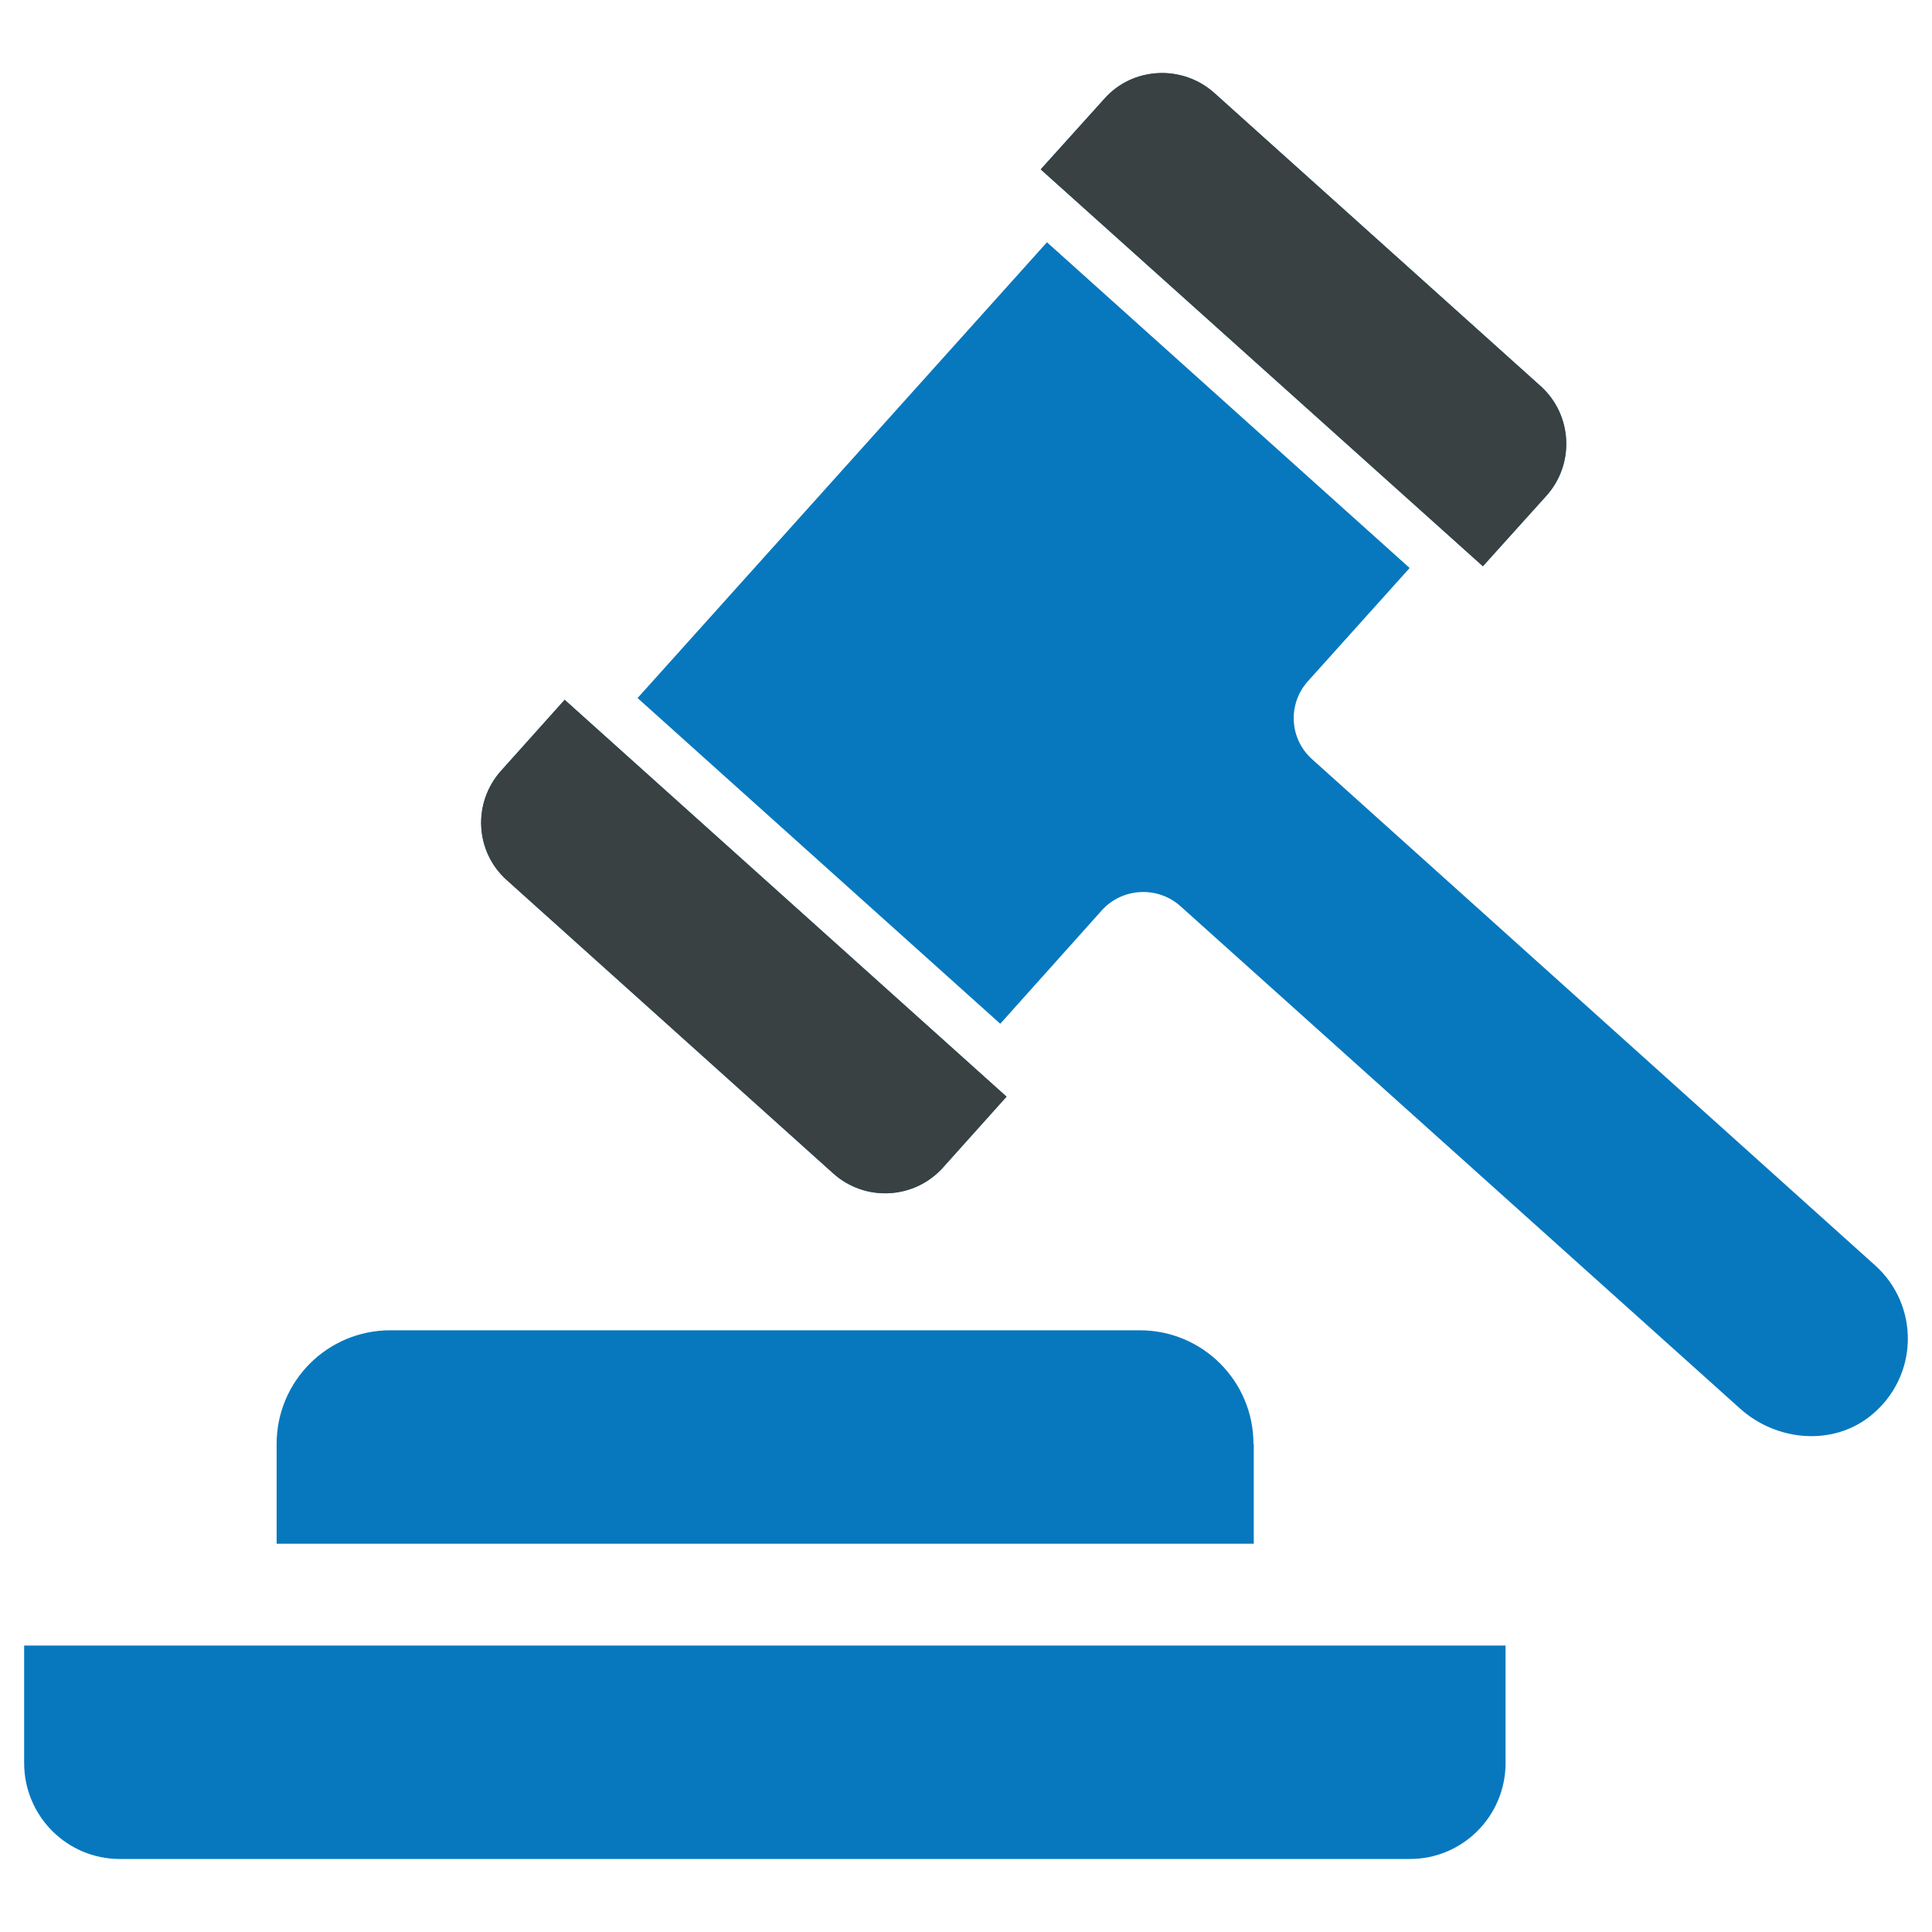
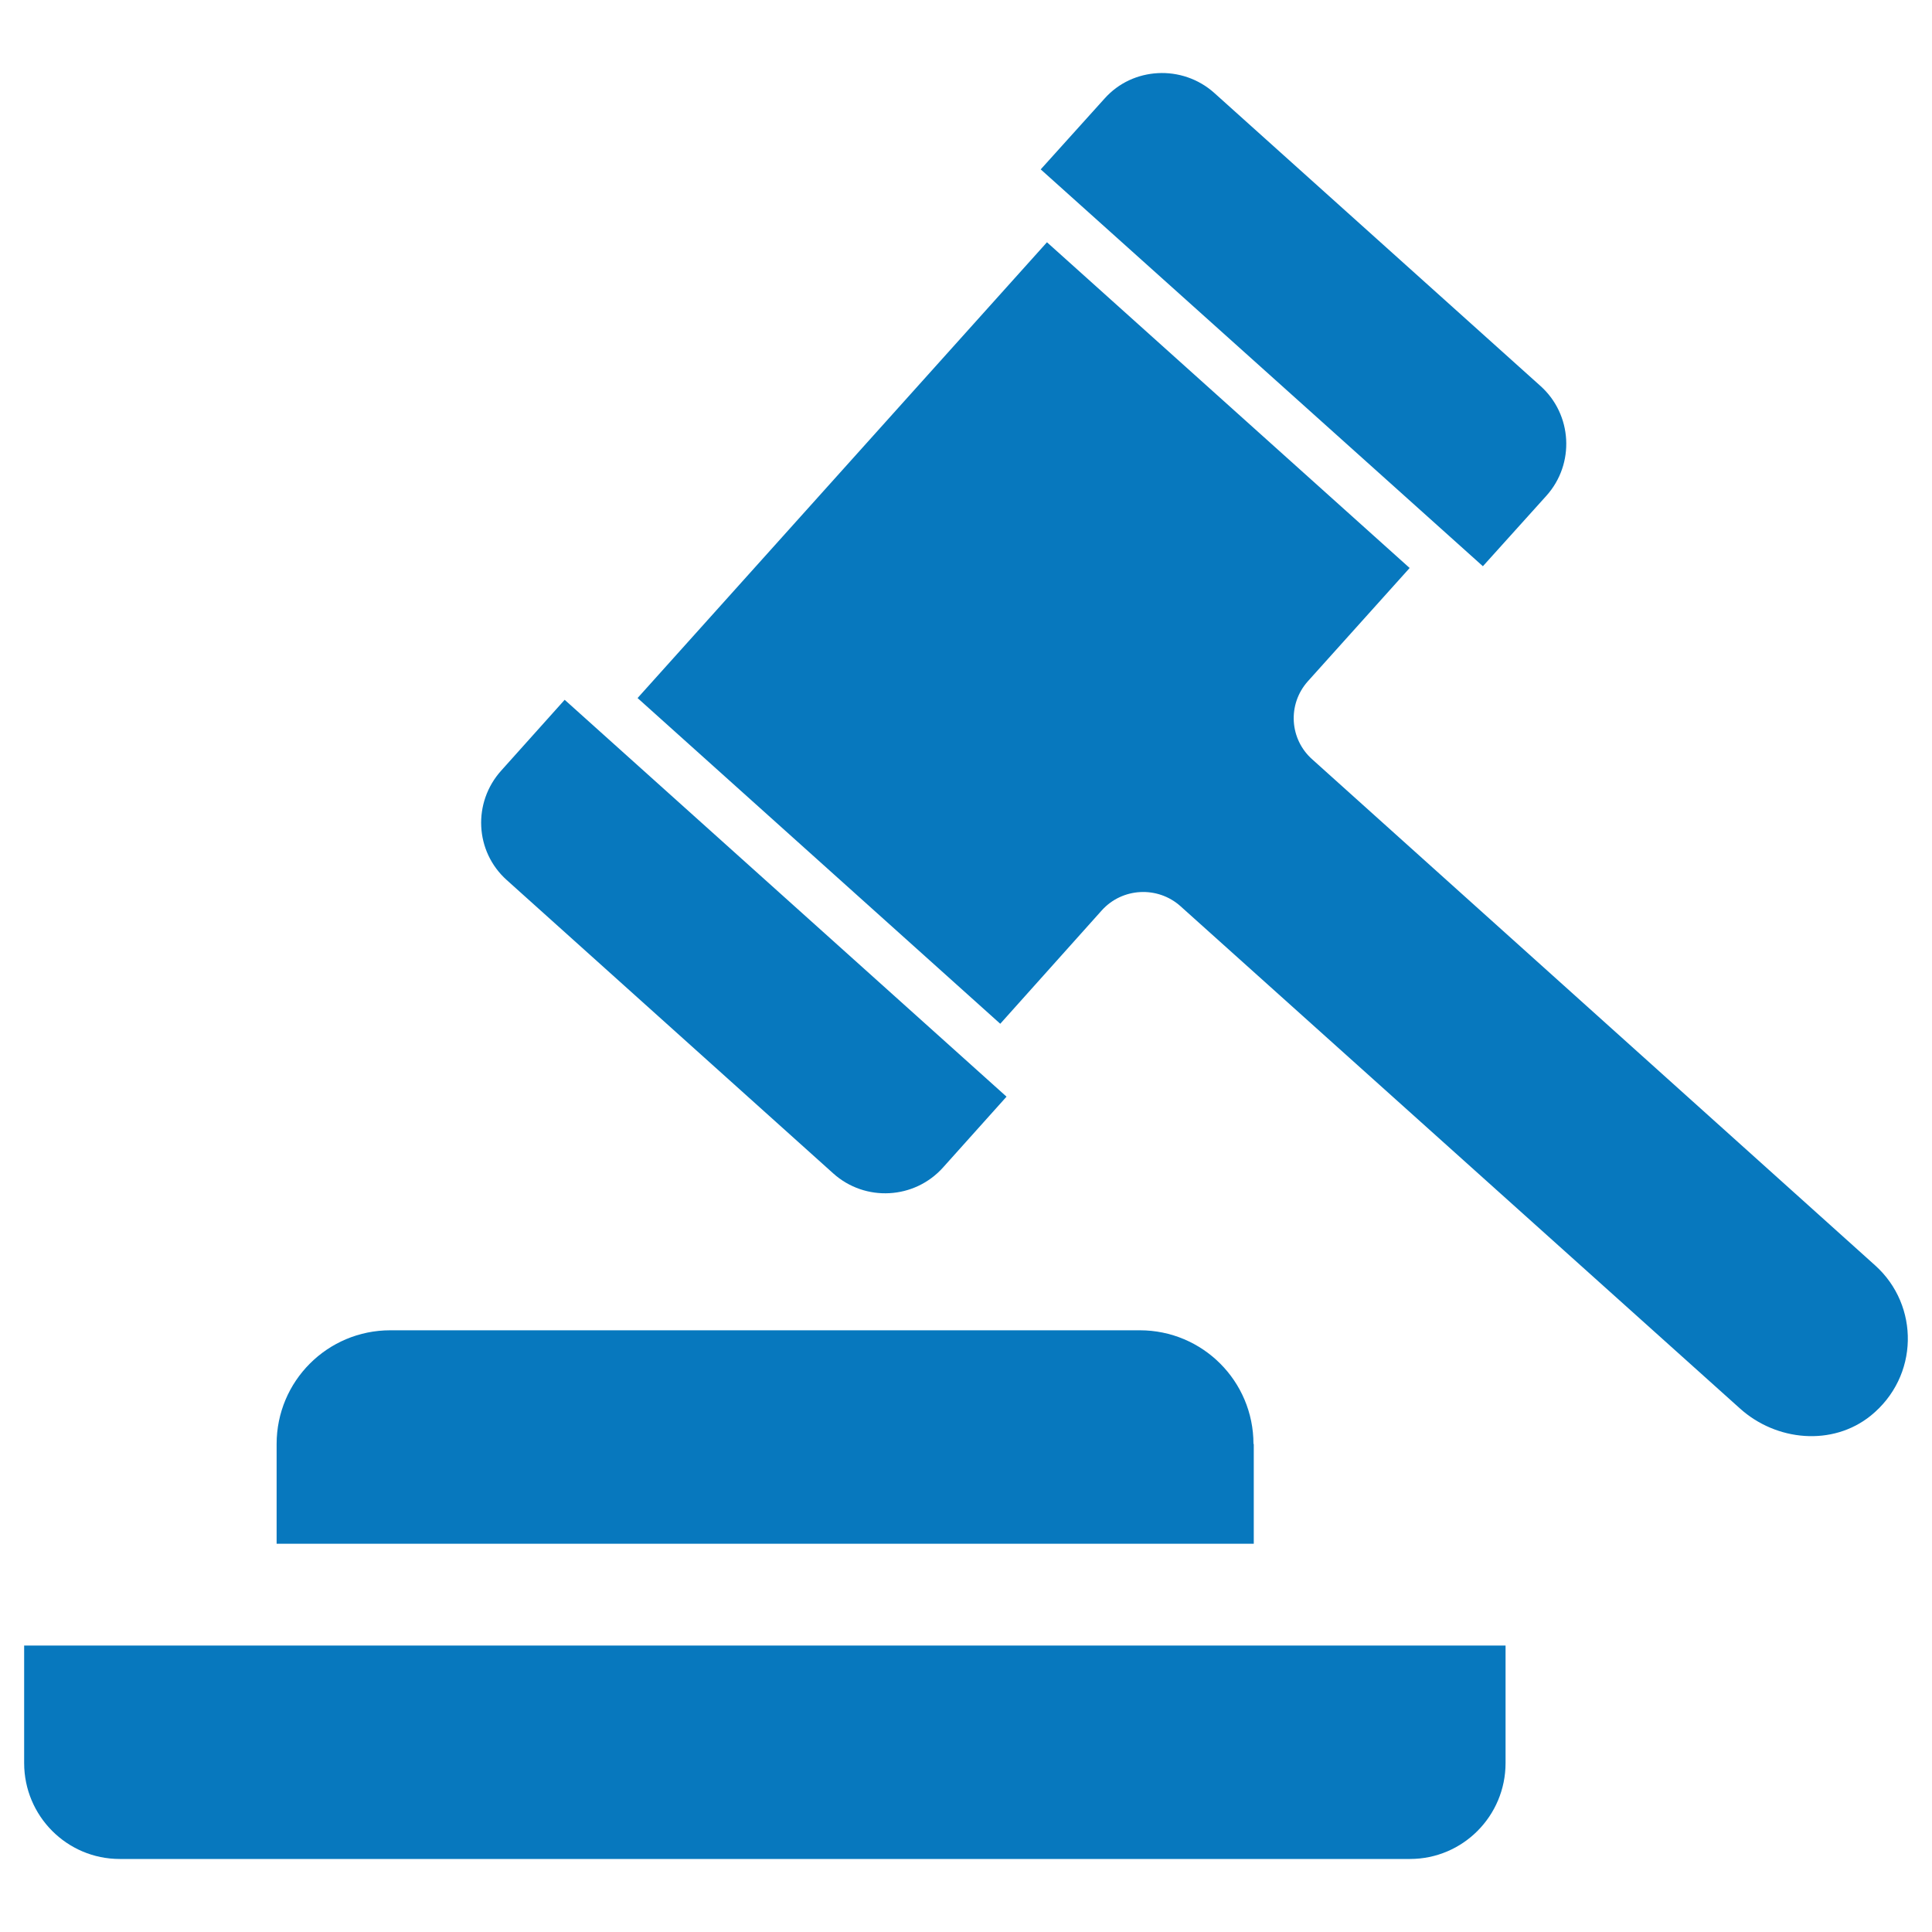
<svg xmlns="http://www.w3.org/2000/svg" version="1.1" id="Calque_1" x="0px" y="0px" width="200px" height="200px" viewBox="3 3 200 200" enable-background="new 3 3 200 200" xml:space="preserve">
  <g id="Calque_2">
</g>
  <g transform="translate(-165.363,-342.52)">
    <path fill="#0778BE" d="M288.225,353.091c-2.058,0.113-4.044,0.98-5.522,2.635l-6.606,7.328l45.774,41.082l6.571-7.292   c2.976-3.308,2.693-8.414-0.613-11.371l-33.755-30.324C292.42,353.66,290.284,352.979,288.225,353.091L288.225,353.091z    M276.745,370.599l-42.381,47.183l37.545,33.718l10.505-11.732c2.125-2.366,5.792-2.559,8.159-0.433l57.904,51.985   c3.771,3.4,9.582,3.937,13.537,0.758c5.027-4.065,5.072-11.418,0.469-15.56l-58.266-52.381c-2.366-2.088-2.596-5.702-0.47-8.087   l10.542-11.732L276.745,370.599L276.745,370.599z M226.818,417.963l-6.569,7.329c-2.976,3.309-2.731,8.378,0.577,11.335   l33.789,30.36c3.309,2.978,8.415,2.695,11.373-0.612l6.571-7.329L226.818,417.963L226.818,417.963z M208.768,483.231   c-6.505,0-11.769,5.263-11.769,11.77v10.325h101.154v-10.325h-0.031c0-6.507-5.263-11.77-11.769-11.77h-77.58H208.768z    M170.863,515.867v12.165c0,5.471,4.42,9.928,9.892,9.928h133.571c5.471,0,9.892-4.457,9.892-9.928v-12.165H170.863z" />
  </g>
  <g transform="translate(-165.363,-342.52)">
-     <path fill="#394142" d="M288.225,353.091c-2.058,0.113-4.044,0.98-5.522,2.636l-6.606,7.328l45.774,41.082l6.571-7.293   c2.976-3.308,2.693-8.414-0.613-11.371l-33.755-30.324C292.42,353.66,290.284,352.979,288.225,353.091L288.225,353.091z    M226.817,417.963l-6.568,7.329c-2.977,3.309-2.732,8.378,0.576,11.335l33.789,30.36c3.309,2.977,8.416,2.695,11.373-0.613   l6.572-7.328l-45.74-41.082L226.817,417.963z" />
-   </g>
+     </g>
</svg>